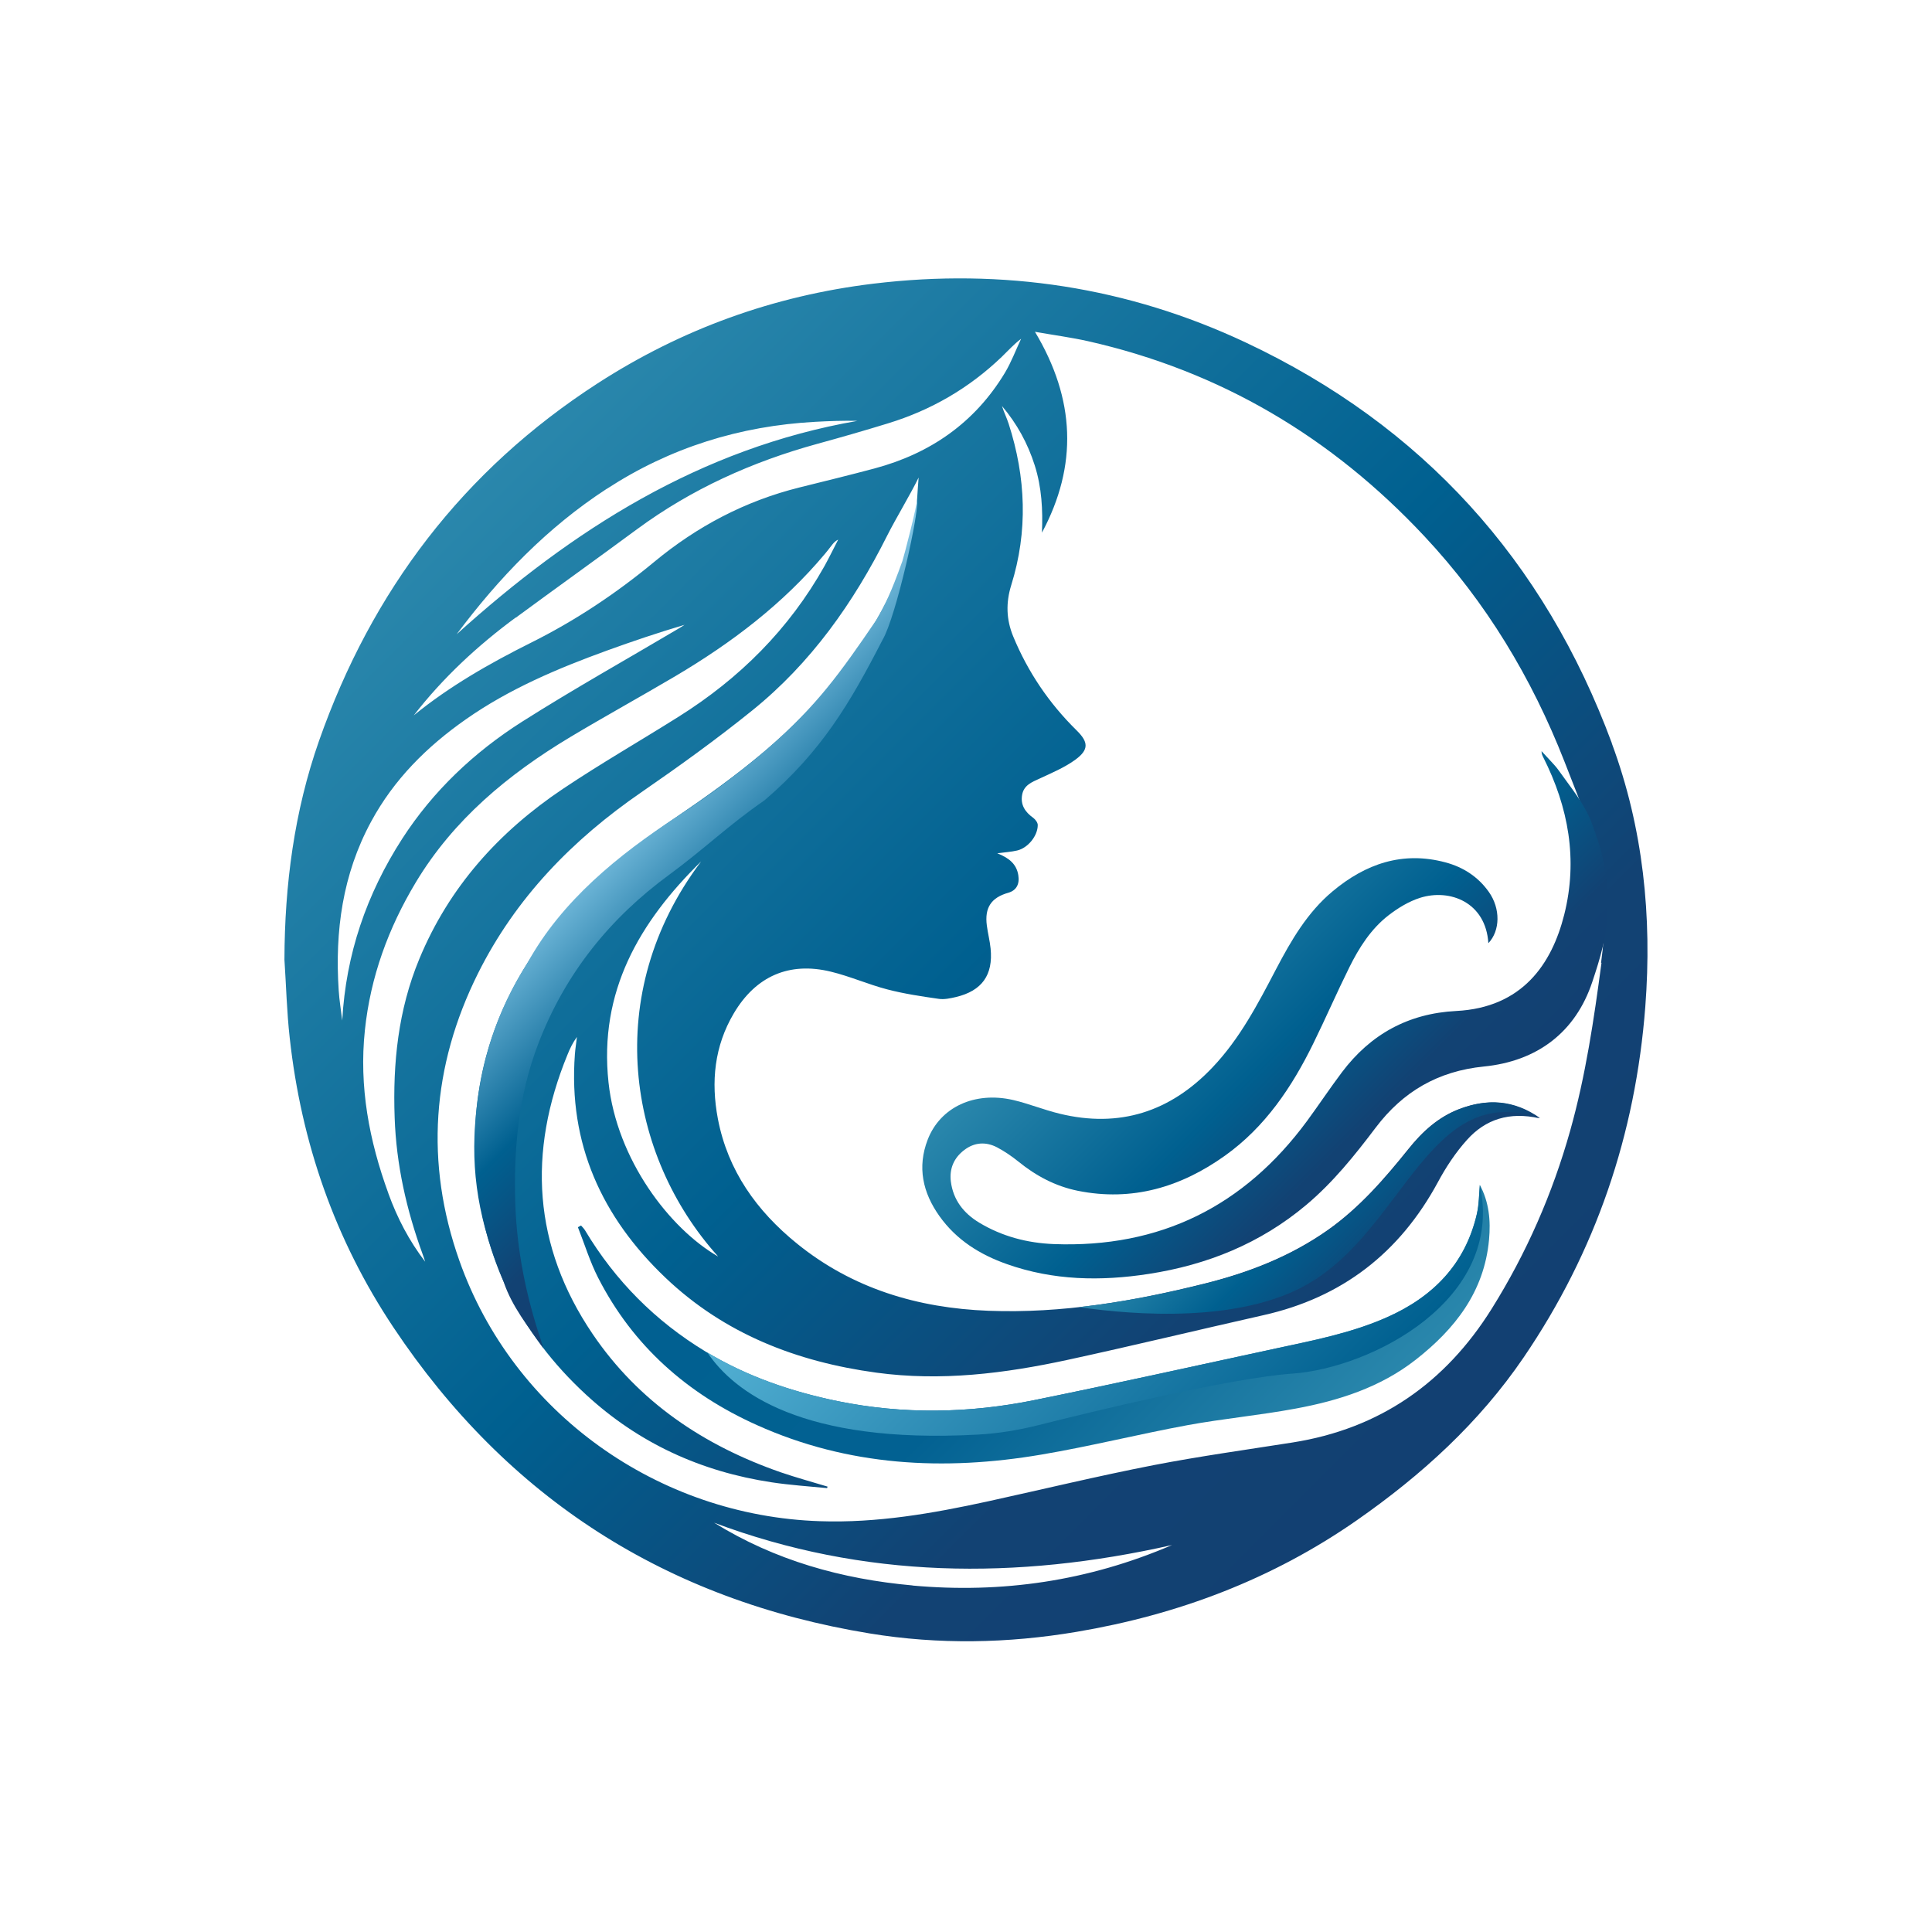
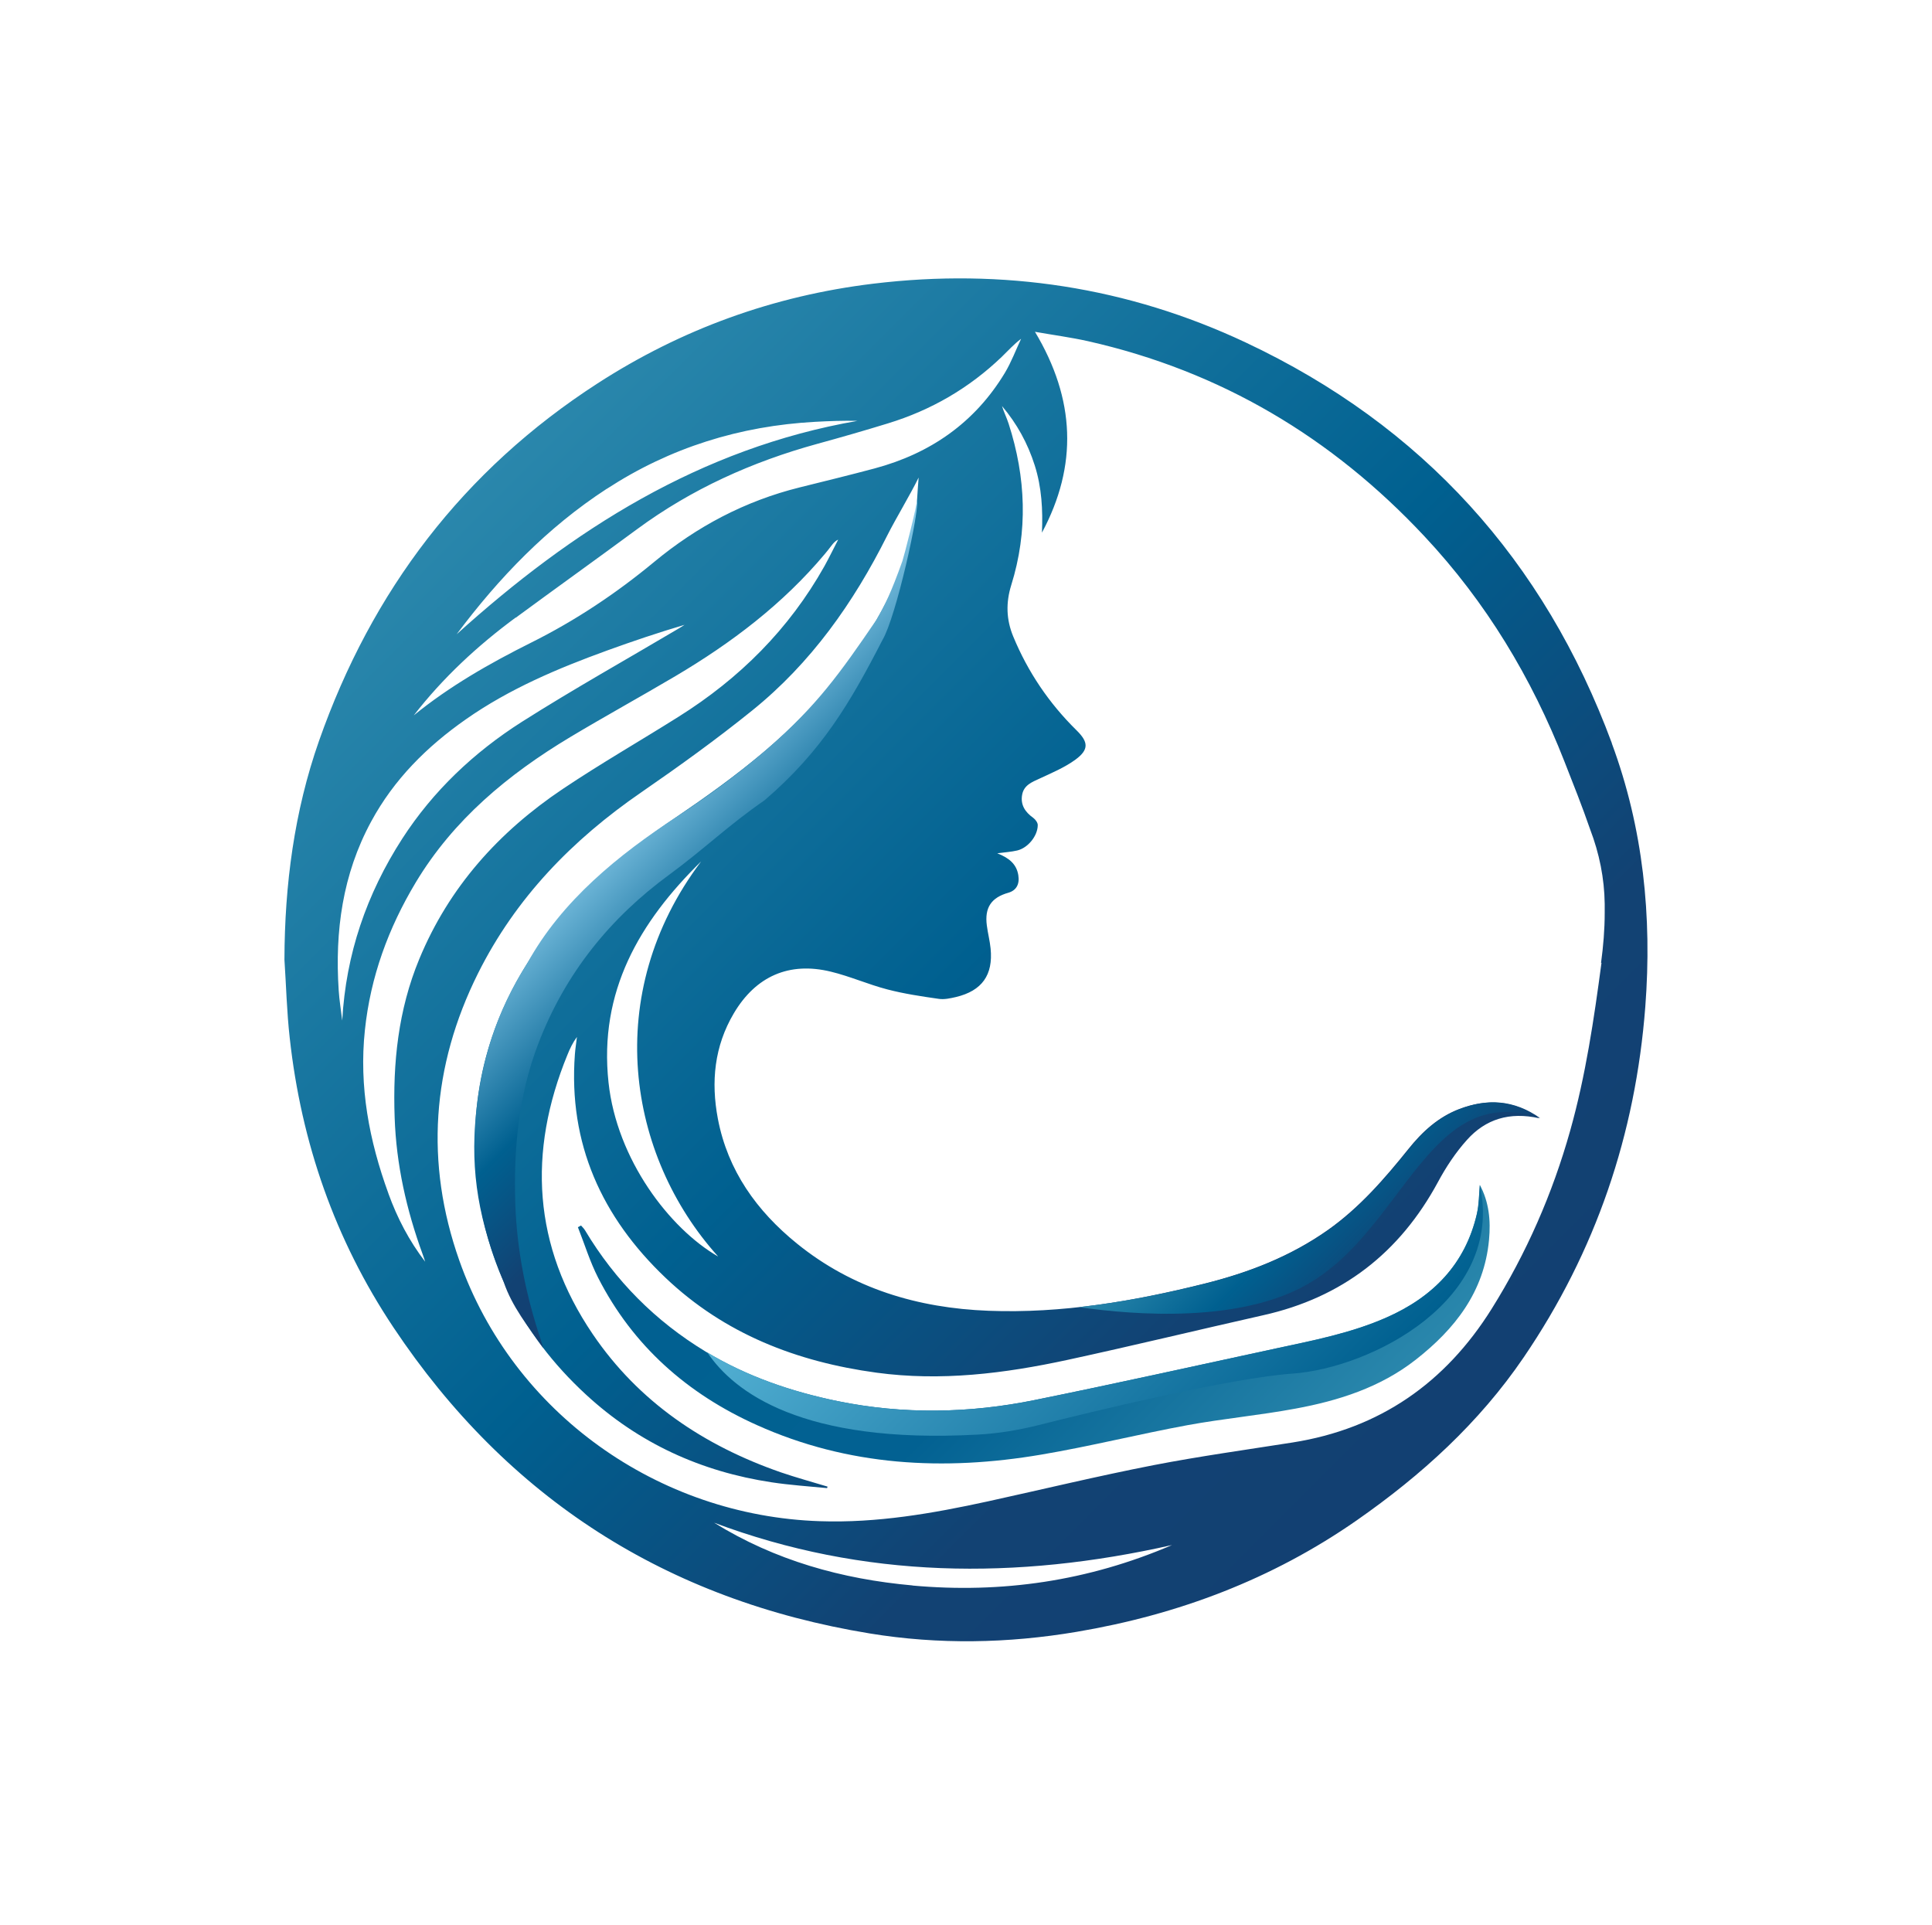
<svg xmlns="http://www.w3.org/2000/svg" xmlns:xlink="http://www.w3.org/1999/xlink" id="Warstwa_1" viewBox="0 0 179.86 179.23">
  <defs>
    <linearGradient id="Gradient_bez_nazwy_30" x1="74.56" y1="93.48" x2="119.88" y2="138.8" gradientUnits="userSpaceOnUse">
      <stop offset="0" stop-color="#006090" />
      <stop offset=".57" stop-color="#026192" />
      <stop offset="1" stop-color="#2a87ac" />
    </linearGradient>
    <linearGradient id="Gradient_bez_nazwy_14" x1="44.85" y1="44.4" x2="134.96" y2="134.5" gradientUnits="userSpaceOnUse">
      <stop offset="0" stop-color="#2a87ac" />
      <stop offset=".5" stop-color="#006090" />
      <stop offset=".8" stop-color="#124273" />
      <stop offset="1" stop-color="#124072" />
    </linearGradient>
    <linearGradient id="Gradient_bez_nazwy_14-2" x1="107.78" y1="83.95" x2="132.68" y2="108.86" xlink:href="#Gradient_bez_nazwy_14" />
    <linearGradient id="Gradient_bez_nazwy_19" x1="87.65" y1="104.11" x2="119.64" y2="136.1" gradientUnits="userSpaceOnUse">
      <stop offset="0" stop-color="#53b0d3" />
      <stop offset="1" stop-color="#006090" />
    </linearGradient>
    <linearGradient id="Gradient_bez_nazwy_25" x1="115.57" y1="106.55" x2="128.26" y2="119.24" gradientUnits="userSpaceOnUse">
      <stop offset="0" stop-color="#2a87ac" />
      <stop offset=".5" stop-color="#006090" />
      <stop offset="1" stop-color="#124072" />
    </linearGradient>
    <linearGradient id="Gradient_bez_nazwy_27" x1="56.92" y1="74.9" x2="79.04" y2="97.03" gradientUnits="userSpaceOnUse">
      <stop offset="0" stop-color="#8dceec" />
      <stop offset=".5" stop-color="#006090" />
      <stop offset=".8" stop-color="#124273" />
      <stop offset="1" stop-color="#124072" />
    </linearGradient>
  </defs>
  <path d="M137.49,112.99c-1.08,4.71-4.11,7.77-8.43,9.67-3.29,1.45-6.8,2.13-10.29,2.88-7.48,1.61-14.95,3.28-22.45,4.8-6.09,1.24-12.23,1.35-18.35.1-4.33-.89-8.48-2.31-12.28-4.61-4.67-2.83-8.41-6.59-11.22-11.28-.1-.17-.25-.31-.38-.46-.1.05-.2.11-.29.16.62,1.57,1.12,3.21,1.88,4.7,3.25,6.36,8.32,10.82,14.78,13.72,8.51,3.83,17.42,4.29,26.48,2.75,4.56-.77,9.06-1.9,13.61-2.74,3.33-.61,6.72-.92,10.05-1.54,4.02-.74,7.89-1.97,11.18-4.54,3.67-2.87,6.39-6.33,6.84-11.17.17-1.8,0-3.54-.86-5.12-.08.88-.07,1.79-.27,2.66Z" fill="url(#Gradient_bez_nazwy_30)" stroke-width="0" />
  <path d="M150.06,69.2c-6.3-17.03-17.64-29.58-34.1-37.32-10.98-5.16-22.6-6.93-34.66-5.47-9.26,1.12-17.84,4.22-25.68,9.29-12.5,8.08-21.01,19.3-25.92,33.27-2.31,6.58-3.2,13.41-3.22,20.37.16,2.42.22,4.86.49,7.27,1.07,9.75,4.21,18.8,9.66,26.97,10.62,15.93,25.45,25.4,44.34,28.49,6.41,1.05,12.86.93,19.26-.15,9.43-1.59,18.2-4.89,26.09-10.39,6.02-4.2,11.37-9.06,15.52-15.15,6.72-9.86,10.42-20.78,11.33-32.66.64-8.38-.19-16.61-3.12-24.52ZM56.49,45.51c5.9-3.84,12.39-5.86,19.41-6.24,1.3-.07,2.61-.12,3.93-.09-14.63,2.55-26.55,10.14-37.32,19.87,3.94-5.27,8.44-9.94,13.97-13.54ZM48.01,57.51c3.75-2.76,7.54-5.47,11.28-8.23,5.08-3.75,10.73-6.29,16.8-7.96,2.19-.6,4.38-1.23,6.56-1.9,4.03-1.23,7.58-3.29,10.62-6.21.57-.55,1.1-1.15,1.79-1.67-.5,1.06-.91,2.17-1.51,3.17-2.8,4.64-6.94,7.51-12.13,8.9-2.32.62-4.66,1.19-6.99,1.77-5.06,1.26-9.55,3.63-13.55,6.95-3.54,2.93-7.34,5.46-11.46,7.51-3.84,1.92-7.56,4.04-10.9,6.76,2.72-3.51,5.94-6.49,9.49-9.11ZM31.53,92.18c-.36-5.49.36-10.78,3.02-15.69,2.13-3.94,5.2-6.99,8.83-9.53,4.04-2.83,8.54-4.73,13.14-6.4,2.37-.86,4.77-1.67,7.21-2.39-.15.09-.29.19-.44.28-4.91,2.91-9.9,5.7-14.72,8.76-4.44,2.83-8.25,6.42-11.13,10.88-3.31,5.14-5.24,10.74-5.58,16.92-.11-.94-.27-1.88-.33-2.82ZM36.16,111.11c-1.79-4.91-2.75-9.95-2.19-15.21.52-4.95,2.18-9.49,4.73-13.74,3.52-5.86,8.61-10.07,14.37-13.53,3.24-1.94,6.55-3.76,9.8-5.68,5.22-3.09,10.01-6.71,13.93-11.39.2-.24.39-.48.58-.73.17-.22.34-.45.65-.59-.43.82-.83,1.66-1.28,2.47-3.29,5.86-7.9,10.45-13.57,14.01-3.59,2.26-7.27,4.37-10.79,6.73-5.95,3.99-10.59,9.14-13.36,15.84-1.96,4.73-2.47,9.68-2.29,14.75.15,4.38,1.1,8.6,2.6,12.71.09.23.16.47.24.71-1.5-1.95-2.6-4.08-3.42-6.34ZM84.95,147.6c-6.58-.59-12.81-2.33-18.47-5.84,13.94,5.23,28.13,5.35,42.63,2.08-7.82,3.36-15.85,4.52-24.16,3.77ZM149.09,89.64c-.7,5.25-1.47,10.49-2.91,15.61-1.65,5.88-4.08,11.43-7.32,16.61-4.31,6.88-10.41,11.15-18.52,12.43-4.32.68-8.65,1.28-12.94,2.11-5.18,1.01-10.31,2.25-15.46,3.38-5.14,1.12-10.29,2.02-15.6,1.84-15.06-.49-28.57-10.06-33.58-24.27-3.2-9.07-2.58-18.07,1.74-26.73,3.51-7.03,8.79-12.45,15.22-16.87,3.51-2.42,6.98-4.92,10.3-7.6,5.47-4.41,9.44-10.03,12.57-16.28.79-1.57,2.16-3.83,2.93-5.41-.12,1.32-.13,2.66-.37,3.96-1.01,5.42-3.66,10.05-7,14.35-4.2,5.41-9.57,9.48-15.18,13.29-4.85,3.29-9.27,7.05-12.7,11.86-4.43,6.21-6.51,13.15-5.98,20.74.59,8.37,4.07,15.47,10.27,21.18,4.9,4.52,10.71,7.17,17.28,8.16,1.71.26,3.44.37,5.16.54.01-.05.03-.09.04-.14-1.45-.44-2.92-.84-4.35-1.33-7.16-2.49-13.23-6.55-17.52-12.88-5.55-8.19-6.06-16.93-2.34-26,.23-.57.49-1.12.88-1.65-.06.54-.15,1.07-.19,1.61-.62,8.33,2.51,15.17,8.44,20.81,5.49,5.22,12.21,7.82,19.62,8.83,6.02.82,11.94.08,17.81-1.19,6.09-1.32,12.15-2.79,18.23-4.16,7.32-1.64,12.68-5.8,16.24-12.38.75-1.4,1.65-2.76,2.71-3.94,1.72-1.92,3.95-2.64,6.74-2.01-2.48-1.75-4.94-1.82-7.47-.86-1.94.74-3.43,2.1-4.71,3.7-2.24,2.79-4.57,5.48-7.53,7.57-3.48,2.45-7.37,3.96-11.46,4.98-6.6,1.65-13.27,2.79-20.11,2.53-6.58-.25-12.66-2.06-17.84-6.26-3.74-3.03-6.44-6.79-7.36-11.62-.65-3.44-.33-6.75,1.49-9.82,2.04-3.44,5.14-4.82,9.03-3.87,1.78.43,3.48,1.19,5.25,1.65,1.57.41,3.18.65,4.79.88.52.08,1.09-.05,1.61-.17,2.42-.58,3.47-2.05,3.22-4.52-.07-.72-.26-1.42-.35-2.14-.22-1.66.41-2.6,2.01-3.05.72-.21,1.06-.78.92-1.63-.16-1.03-.86-1.61-1.96-2.04.73-.1,1.3-.13,1.85-.26,1-.23,1.92-1.36,1.92-2.37,0-.23-.22-.52-.42-.67-.76-.54-1.21-1.22-1.03-2.17.17-.88.91-1.16,1.63-1.49,1.14-.53,2.33-1.03,3.33-1.76,1.26-.93,1.22-1.63.1-2.73-2.56-2.52-4.53-5.43-5.9-8.75-.64-1.56-.69-3.11-.18-4.76,1.57-5.02,1.37-10.04-.24-15.03-.18-.56-.45-1.09-.62-1.65,1.39,1.64,2.4,3.48,3.05,5.53.65,2.05.76,4.14.67,6.26,3.35-6.26,3.11-12.42-.65-18.7,1.75.31,3.35.52,4.92.87,12.34,2.78,22.72,8.95,31.34,18.17,5.74,6.13,9.98,13.17,13.03,20.96.82,2.09,1.66,4.19,2.39,6.31.86,2.25,1.33,4.57,1.36,6.95,0,.11,0,.22,0,.32,0,.17,0,.35,0,.52,0,1.55-.13,3.1-.34,4.65ZM66.84,116.97c-4.51-2.6-9.42-9.03-10.19-16.2-.91-8.46,2.87-14.93,8.62-20.57-9.31,12.35-6.87,27.39,1.57,36.76Z" fill="url(#Gradient_bez_nazwy_14)" stroke-width="0" />
-   <path d="M149.68,83.95c-.05-1.8-.23-3.46-.77-5.22-.16-.54-.53-1.54-.71-2.07-.72-1.88-1.85-3.18-3.11-4.96-.24-.34-.53-.63-.81-.94-.25-.28-.51-.55-.77-.83,0,.25.08.41.16.57,2.35,4.66,3.24,9.53,1.95,14.66-1.16,4.6-3.91,8.65-10.06,8.96-4.46.23-7.97,2.17-10.63,5.7-1.12,1.49-2.15,3.04-3.25,4.54-5.85,7.94-13.69,11.84-23.59,11.46-2.46-.1-4.8-.71-6.94-2-1.45-.88-2.41-2.11-2.63-3.82-.15-1.19.28-2.2,1.24-2.93.95-.73,2.02-.8,3.07-.25.7.37,1.37.83,1.99,1.33,1.64,1.33,3.45,2.29,5.52,2.71,5.06,1.02,9.6-.34,13.7-3.27,3.74-2.67,6.23-6.38,8.22-10.44,1.15-2.34,2.19-4.74,3.35-7.08.91-1.84,2.02-3.59,3.66-4.86.88-.68,1.9-1.3,2.95-1.63,2.75-.86,6.1.41,6.34,4.23,1.11-1.17,1.14-3.23.04-4.78-1-1.41-2.38-2.3-4.02-2.74-4-1.08-7.46.13-10.52,2.69-2.35,1.96-3.86,4.57-5.26,7.24-1.69,3.23-3.37,6.47-5.92,9.15-3.93,4.14-8.66,5.67-14.24,4.31-1.45-.35-2.86-.93-4.31-1.27-3.6-.83-6.8.66-7.97,3.7-.98,2.55-.46,4.92,1.1,7.11,1.58,2.22,3.78,3.59,6.29,4.47,4.3,1.52,8.72,1.6,13.18.91,5.46-.84,10.41-2.84,14.67-6.42,2.5-2.1,4.52-4.62,6.47-7.2,2.54-3.36,5.8-5.26,10.07-5.69,4.94-.49,8.53-3.16,10.1-7.89.73-2.18,1.36-4.29,1.41-6.38,0-.17,0-.48,0-.65,0-.11,0-.32,0-.43Z" fill="url(#Gradient_bez_nazwy_14-2)" stroke-width="0" />
  <path d="M90.99,133.56c1.9-.1,3.79-.41,5.63-.87,5.4-1.36,18.02-4.41,23.69-4.81,7.32-.51,19.78-6.85,17.46-17.55-.08.88-.07,1.79-.27,2.66-1.08,4.71-4.11,7.77-8.43,9.67-3.29,1.45-6.8,2.13-10.29,2.88-7.48,1.61-14.95,3.28-22.45,4.8-6.09,1.24-12.23,1.35-18.35.1-4.28-.88-8.37-2.28-12.13-4.53,2.46,3.67,8.81,8.54,25.13,7.65Z" fill="url(#Gradient_bez_nazwy_19)" stroke-width="0" />
  <path d="M135.92,103.24c-1.94.74-3.43,2.1-4.71,3.7-2.24,2.79-4.57,5.48-7.53,7.57-3.48,2.45-7.37,3.96-11.46,4.98-3.9.98-7.82,1.76-11.79,2.2,5.35.77,14.99,1.46,21.27-2.12,9.08-5.16,11.32-19.02,21.69-15.47-2.48-1.75-4.94-1.82-7.47-.86Z" fill="url(#Gradient_bez_nazwy_25)" stroke-width="0" />
  <path d="M50.58,125.49c-.07-.24-.14-.47-.22-.71-1.38-4.11-2.24-8.34-2.39-12.73-.16-5.07.3-10.03,2.1-14.77,2.54-6.71,6.8-11.87,12.25-15.86,3.23-2.37,5.56-4.65,8.85-6.91,5.35-4.59,7.97-9.07,10.99-14.94,1.26-2.11,3.5-12.16,3.21-13.13.06.47-1.26,5.53-1.36,5.79-1.09,3.04-1.6,4.03-2.41,5.46-3.47,5.09-5.53,7.95-10.07,11.95-2.71,2.35-5.61,4.49-8.58,6.43-5.29,3.47-10.65,7.74-13.87,13.62-2.9,4.54-4.3,9.17-4.78,14.13-.51,5.27.26,9.94,2.6,15.55.76,2.26,2.3,4.18,3.68,6.13Z" fill="url(#Gradient_bez_nazwy_27)" stroke-width="0" />
-   <path d="M117.81,126.4s-4.5,4.73-15.23,7.63" fill="none" stroke-width="0" />
</svg>